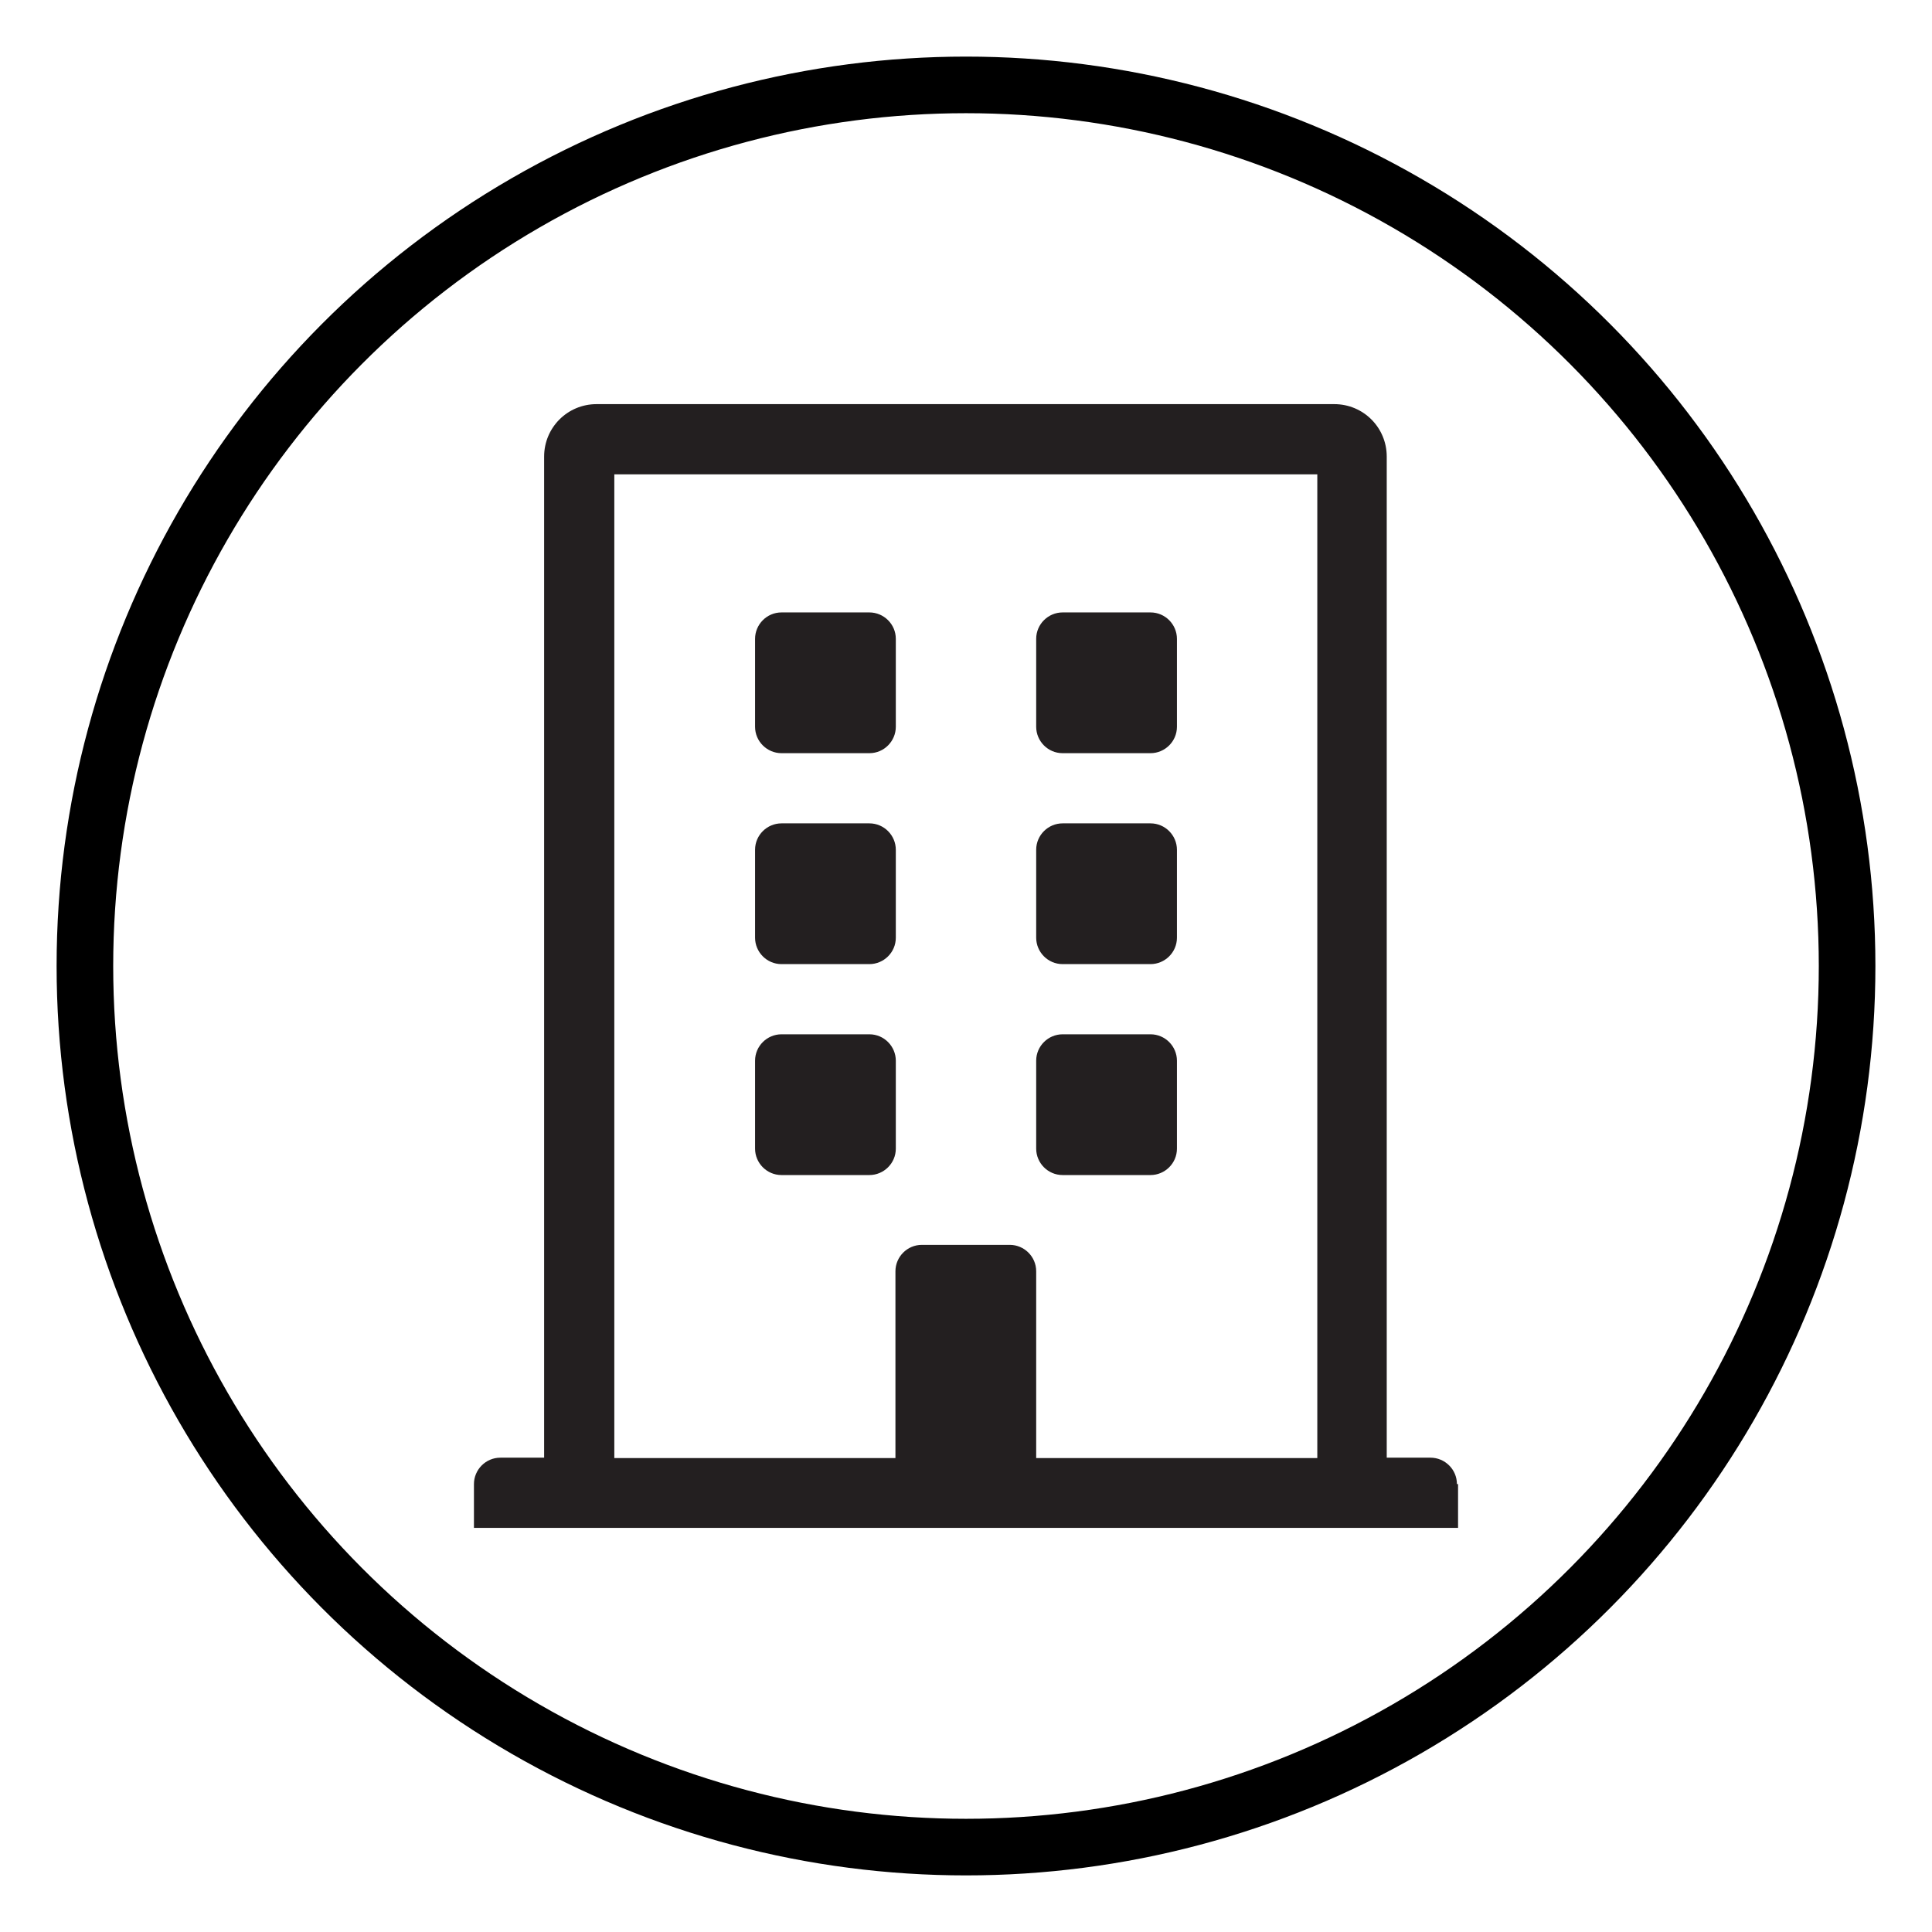
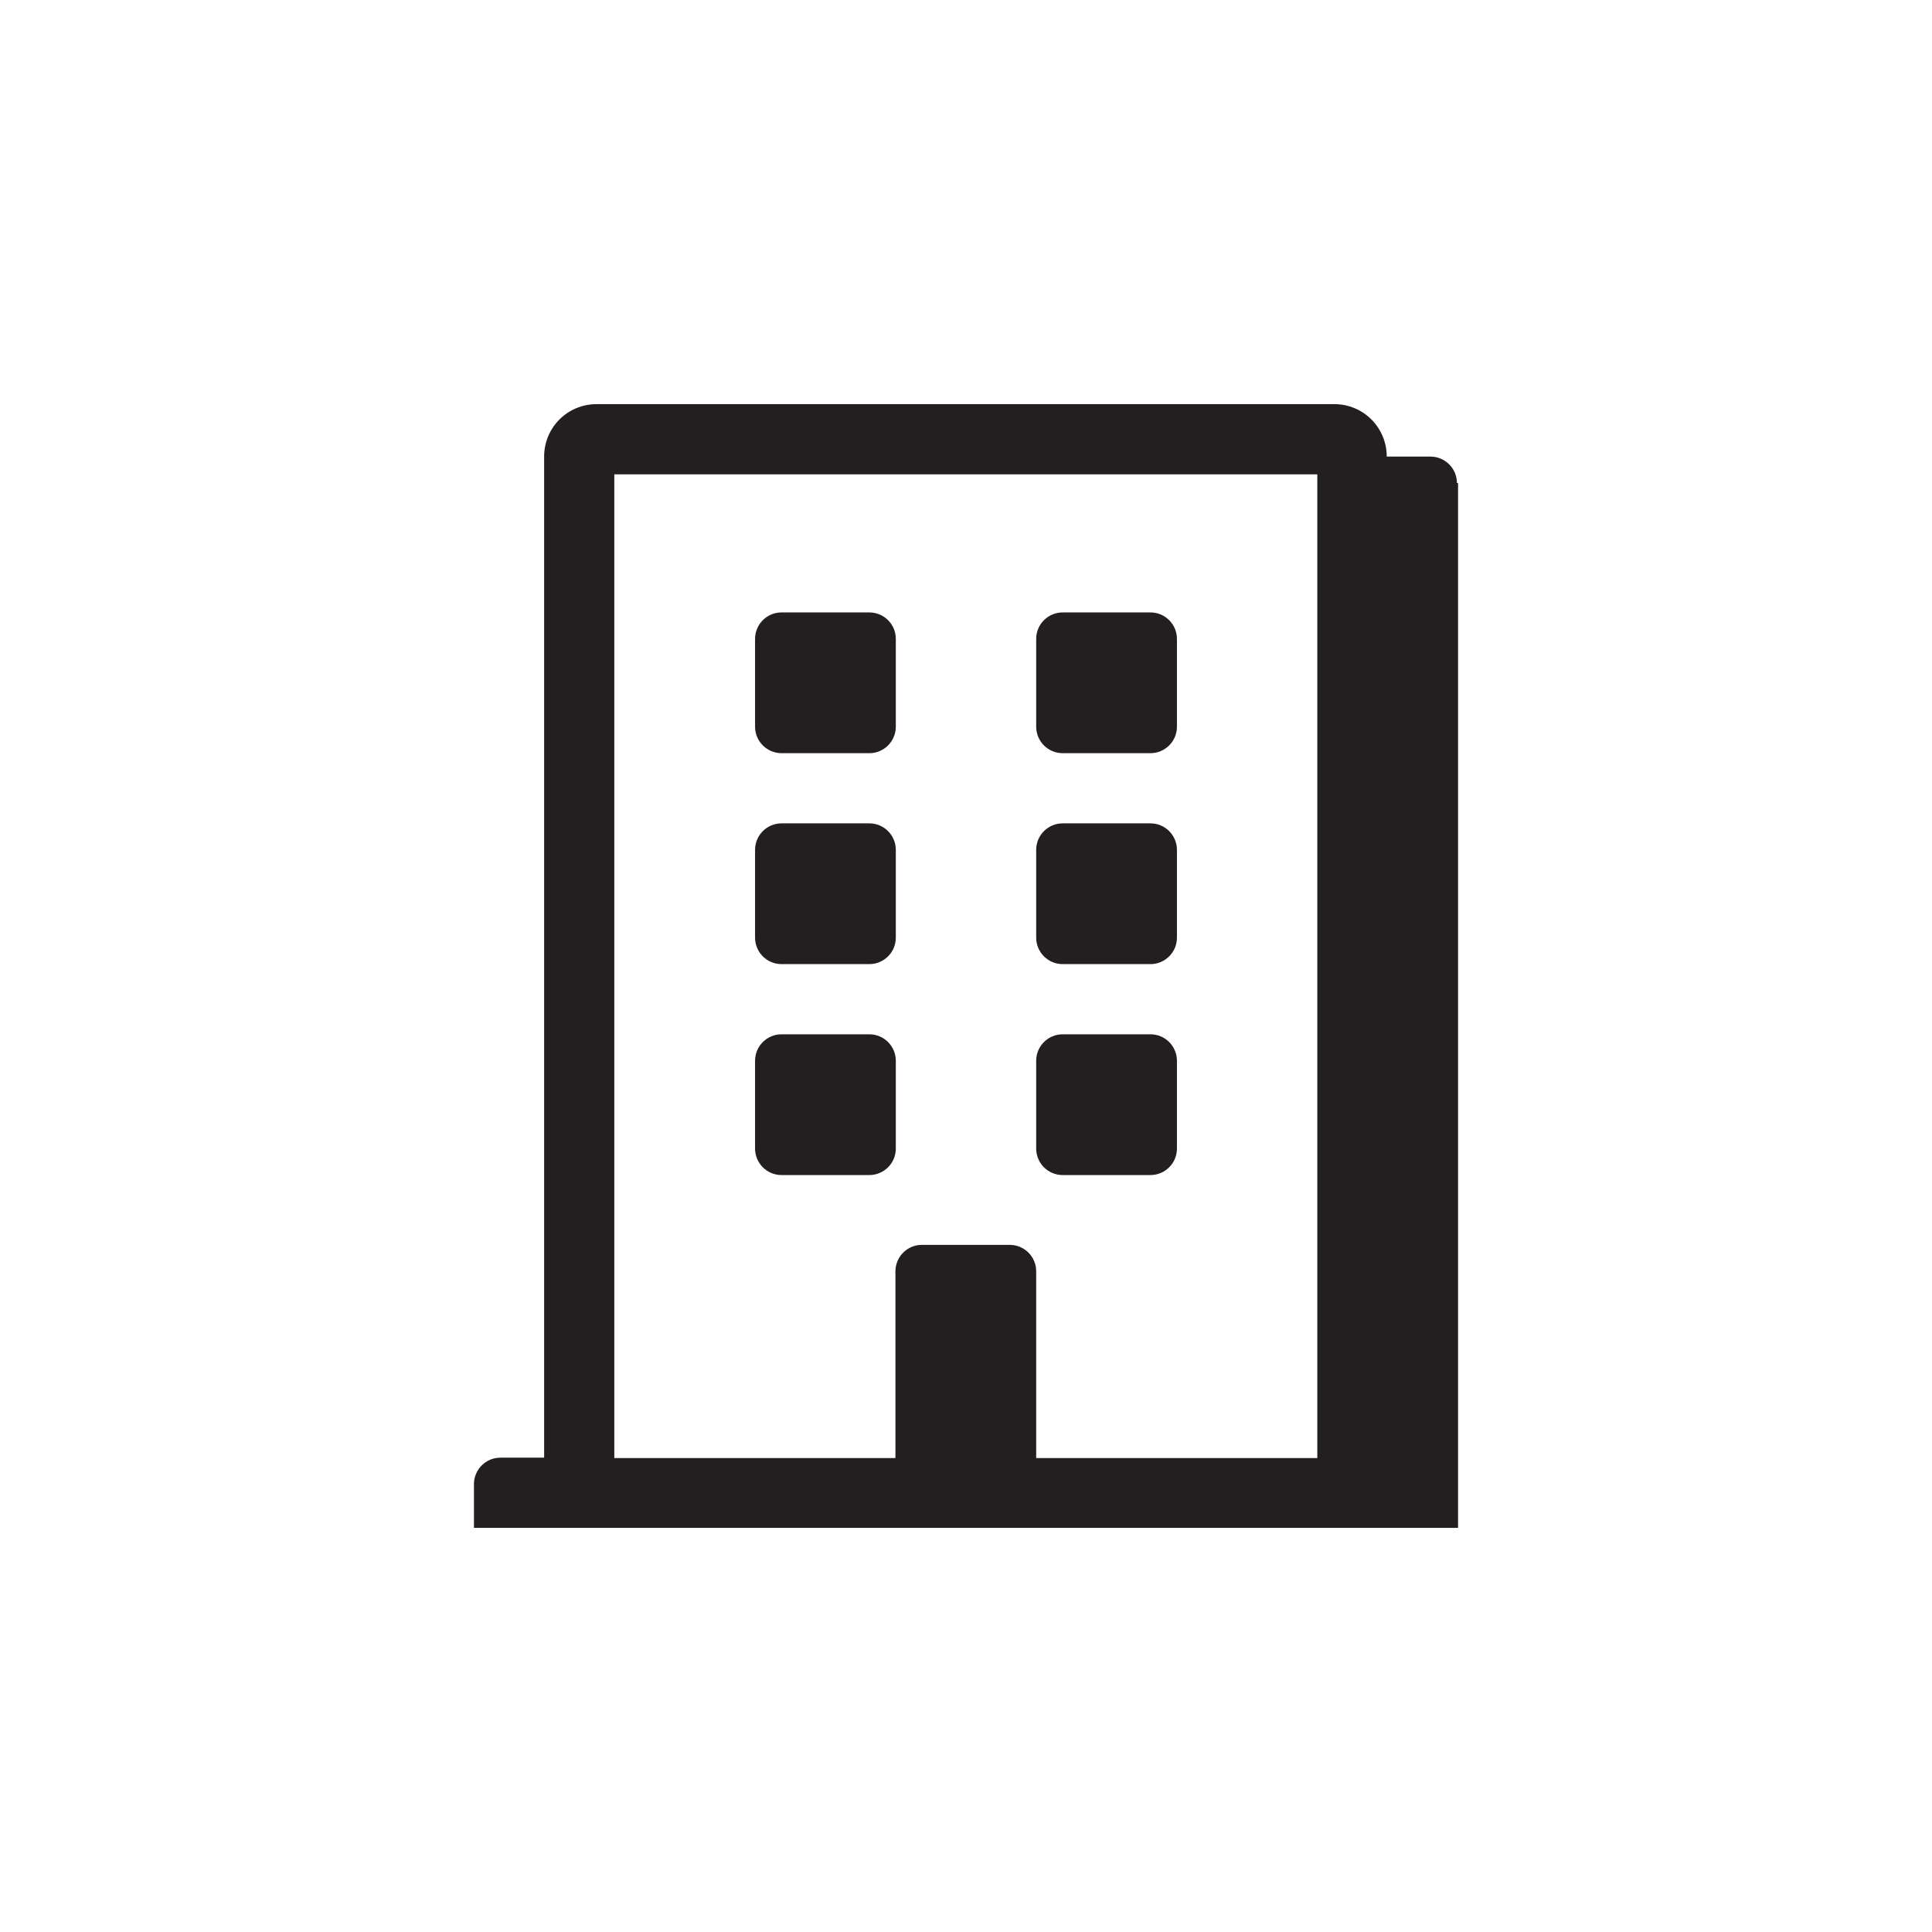
<svg xmlns="http://www.w3.org/2000/svg" id="Layer_1" data-name="Layer 1" version="1.1" viewBox="0 0 512 512">
  <defs>
    <style>
      .cls-1 {
        fill: none;
        stroke: #000;
        stroke-miterlimit: 10;
        stroke-width: 15px;
      }

      .cls-2 {
        fill: #231f20;
        stroke-width: 0px;
      }
    </style>
  </defs>
-   <path class="cls-2" d="M237.4,169.3v23.3c0,3.8-3.1,7-7,7h-23.3c-3.8,0-7-3.1-7-7v-23.3c0-3.8,3.1-7,7-7h23.3c3.8,0,7,3.1,7,7ZM304.9,162.3h-23.3c-3.8,0-7,3.1-7,7v23.3c0,3.8,3.1,7,7,7h23.3c3.8,0,7-3.1,7-7v-23.3c0-3.8-3.1-7-7-7ZM230.4,218.2h-23.3c-3.8,0-7,3.1-7,7v23.3c0,3.8,3.1,7,7,7h23.3c3.8,0,7-3.1,7-7v-23.3c0-3.8-3.1-7-7-7ZM304.9,218.2h-23.3c-3.8,0-7,3.1-7,7v23.3c0,3.8,3.1,7,7,7h23.3c3.8,0,7-3.1,7-7v-23.3c0-3.8-3.1-7-7-7ZM230.4,274.1h-23.3c-3.8,0-7,3.1-7,7v23.3c0,3.8,3.1,7,7,7h23.3c3.8,0,7-3.1,7-7v-23.3c0-3.8-3.1-7-7-7ZM304.9,274.1h-23.3c-3.8,0-7,3.1-7,7v23.3c0,3.8,3.1,7,7,7h23.3c3.8,0,7-3.1,7-7v-23.3c0-3.8-3.1-7-7-7ZM386.4,393.3v11.6H125.6v-11.6c0-3.8,3.1-7,7-7h11.6V121c0-7.7,6.2-13.9,13.9-13.9h195.5c7.7,0,13.9,6.2,13.9,13.9v265.3h11.6c3.8,0,7,3.1,7,7h.3ZM349.1,386.4V125.7h-186.3v260.7h74.5v-49.5c0-3.8,3.1-7,7-7h23.3c3.8,0,7,3.1,7,7v49.5h74.5-.1.1Z" />
-   <circle class="cls-1" cx="256" cy="256" r="233.5" />
+   <path class="cls-2" d="M237.4,169.3v23.3c0,3.8-3.1,7-7,7h-23.3c-3.8,0-7-3.1-7-7v-23.3c0-3.8,3.1-7,7-7h23.3c3.8,0,7,3.1,7,7ZM304.9,162.3h-23.3c-3.8,0-7,3.1-7,7v23.3c0,3.8,3.1,7,7,7h23.3c3.8,0,7-3.1,7-7v-23.3c0-3.8-3.1-7-7-7ZM230.4,218.2h-23.3c-3.8,0-7,3.1-7,7v23.3c0,3.8,3.1,7,7,7h23.3c3.8,0,7-3.1,7-7v-23.3c0-3.8-3.1-7-7-7ZM304.9,218.2h-23.3c-3.8,0-7,3.1-7,7v23.3c0,3.8,3.1,7,7,7h23.3c3.8,0,7-3.1,7-7v-23.3c0-3.8-3.1-7-7-7ZM230.4,274.1h-23.3c-3.8,0-7,3.1-7,7v23.3c0,3.8,3.1,7,7,7h23.3c3.8,0,7-3.1,7-7v-23.3c0-3.8-3.1-7-7-7ZM304.9,274.1h-23.3c-3.8,0-7,3.1-7,7v23.3c0,3.8,3.1,7,7,7h23.3c3.8,0,7-3.1,7-7v-23.3c0-3.8-3.1-7-7-7ZM386.4,393.3v11.6H125.6v-11.6c0-3.8,3.1-7,7-7h11.6V121c0-7.7,6.2-13.9,13.9-13.9h195.5c7.7,0,13.9,6.2,13.9,13.9h11.6c3.8,0,7,3.1,7,7h.3ZM349.1,386.4V125.7h-186.3v260.7h74.5v-49.5c0-3.8,3.1-7,7-7h23.3c3.8,0,7,3.1,7,7v49.5h74.5-.1.1Z" />
</svg>